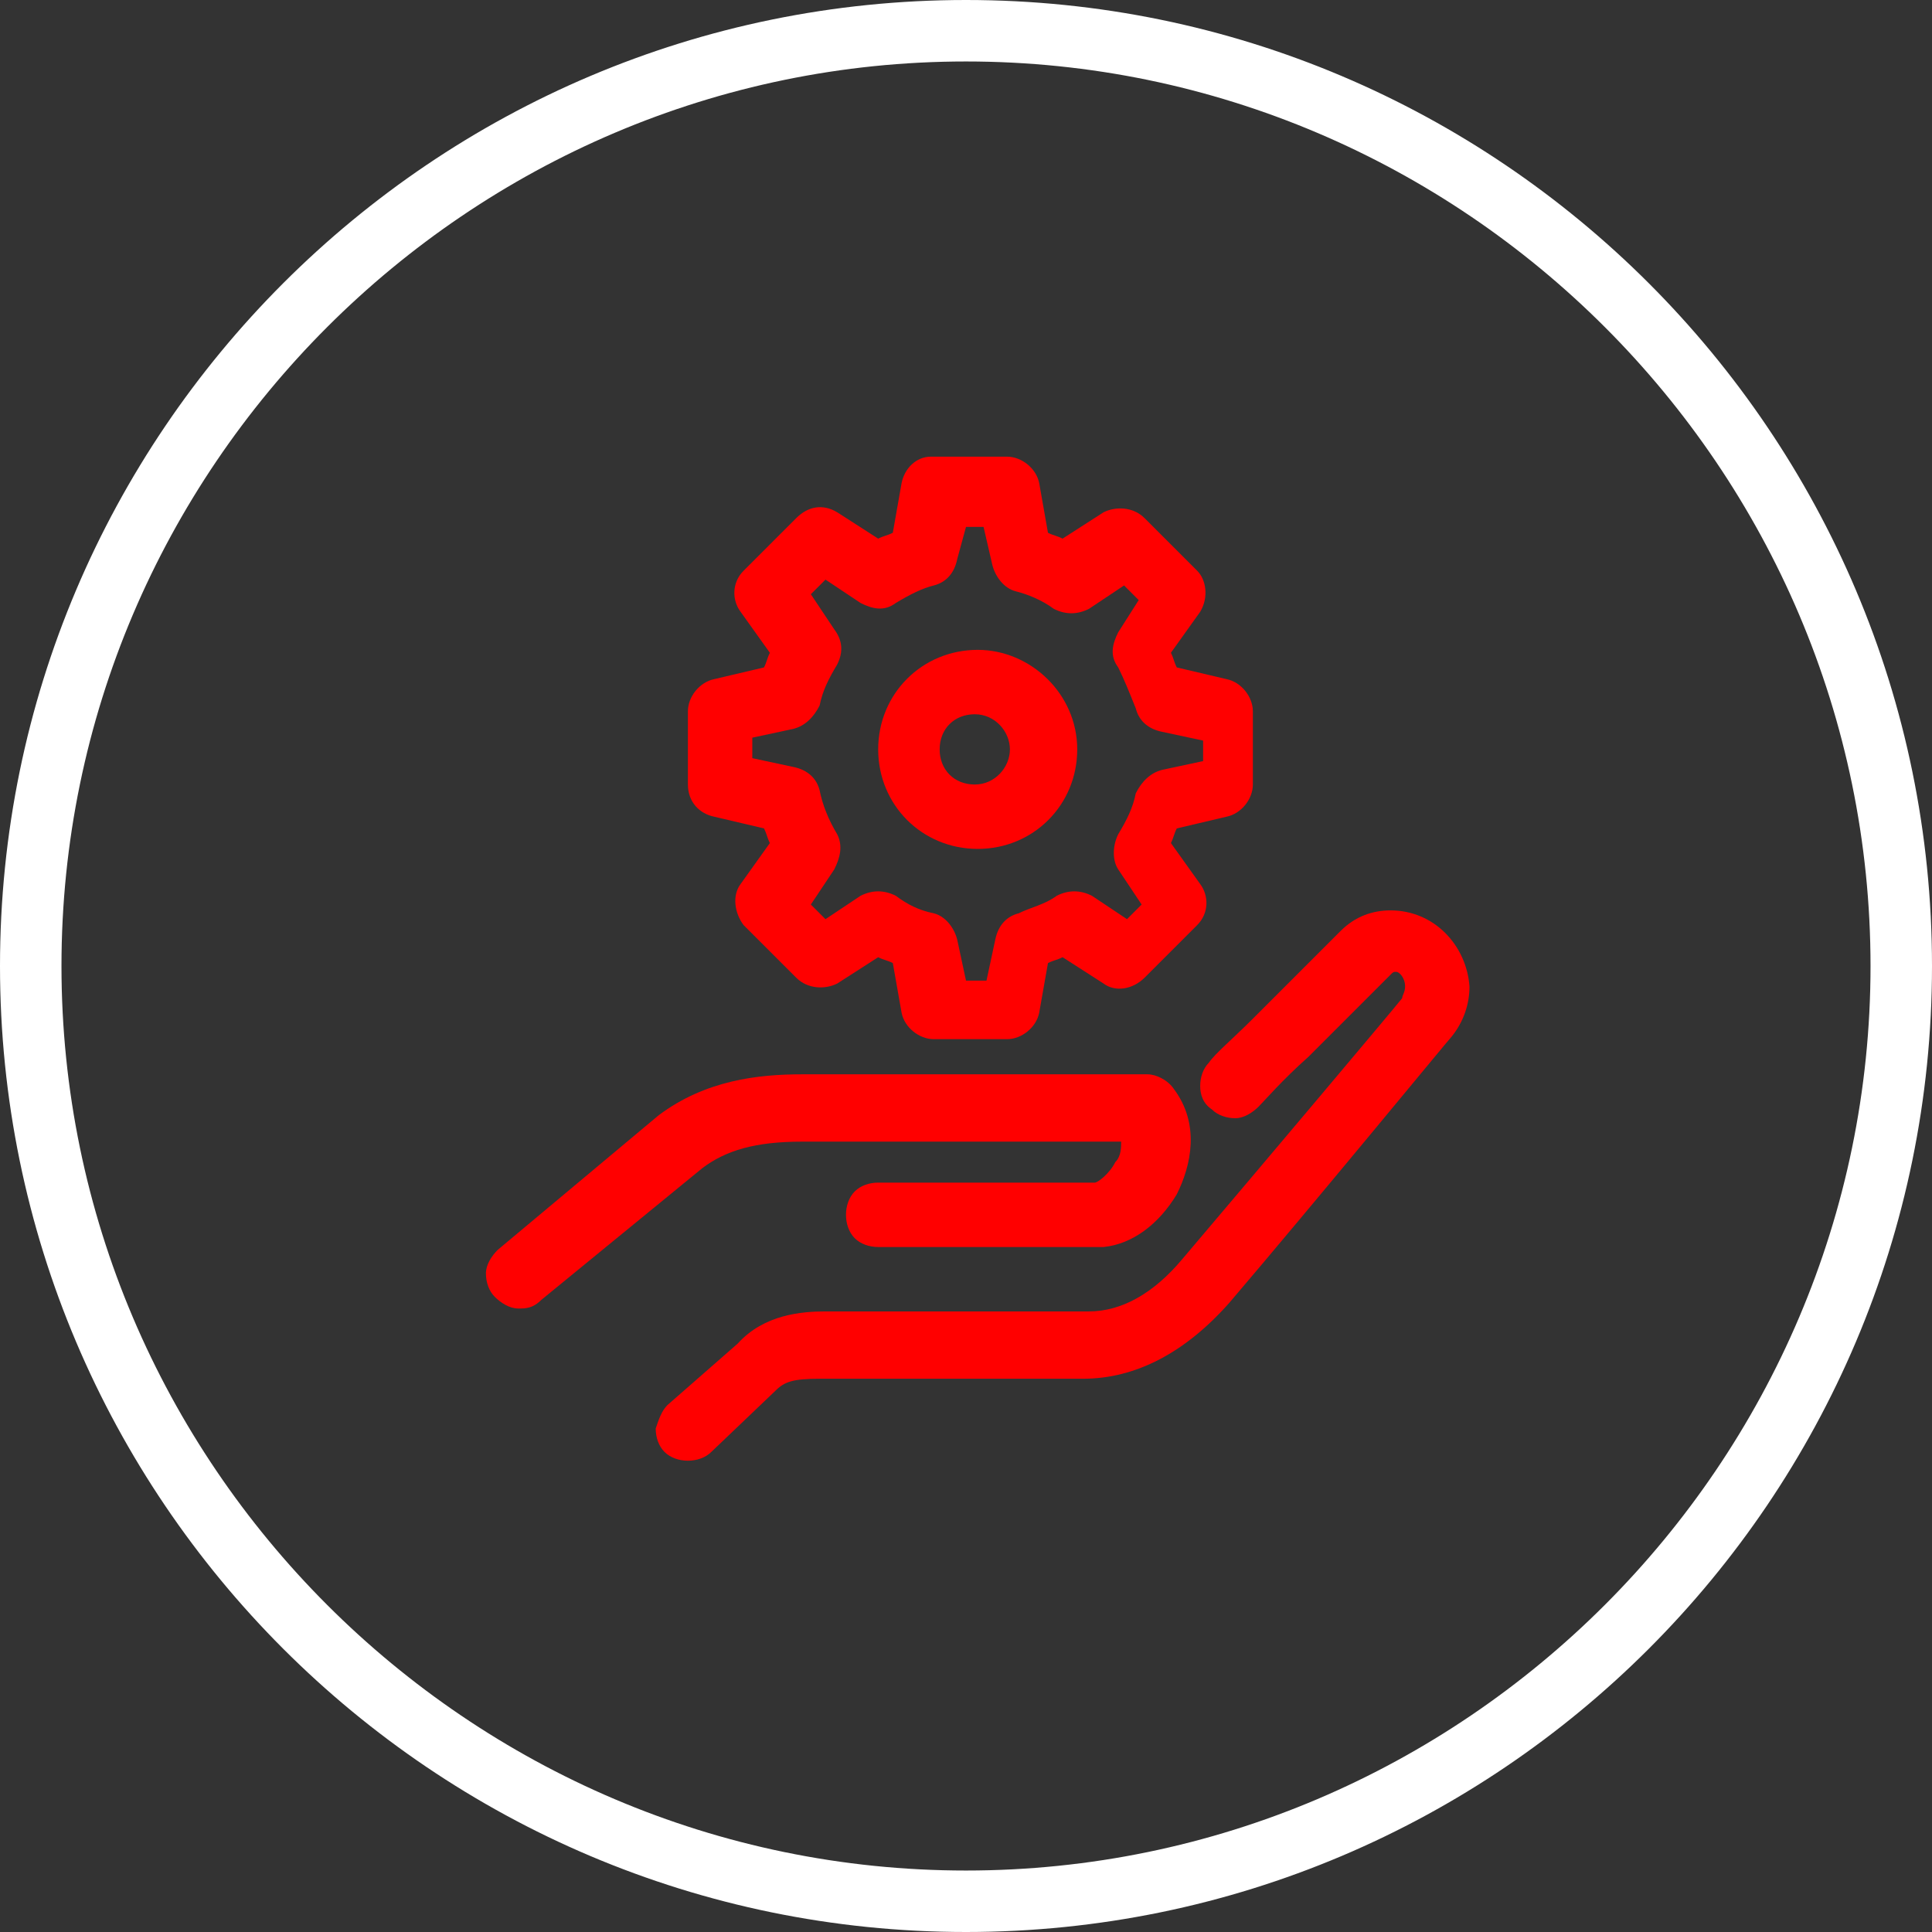
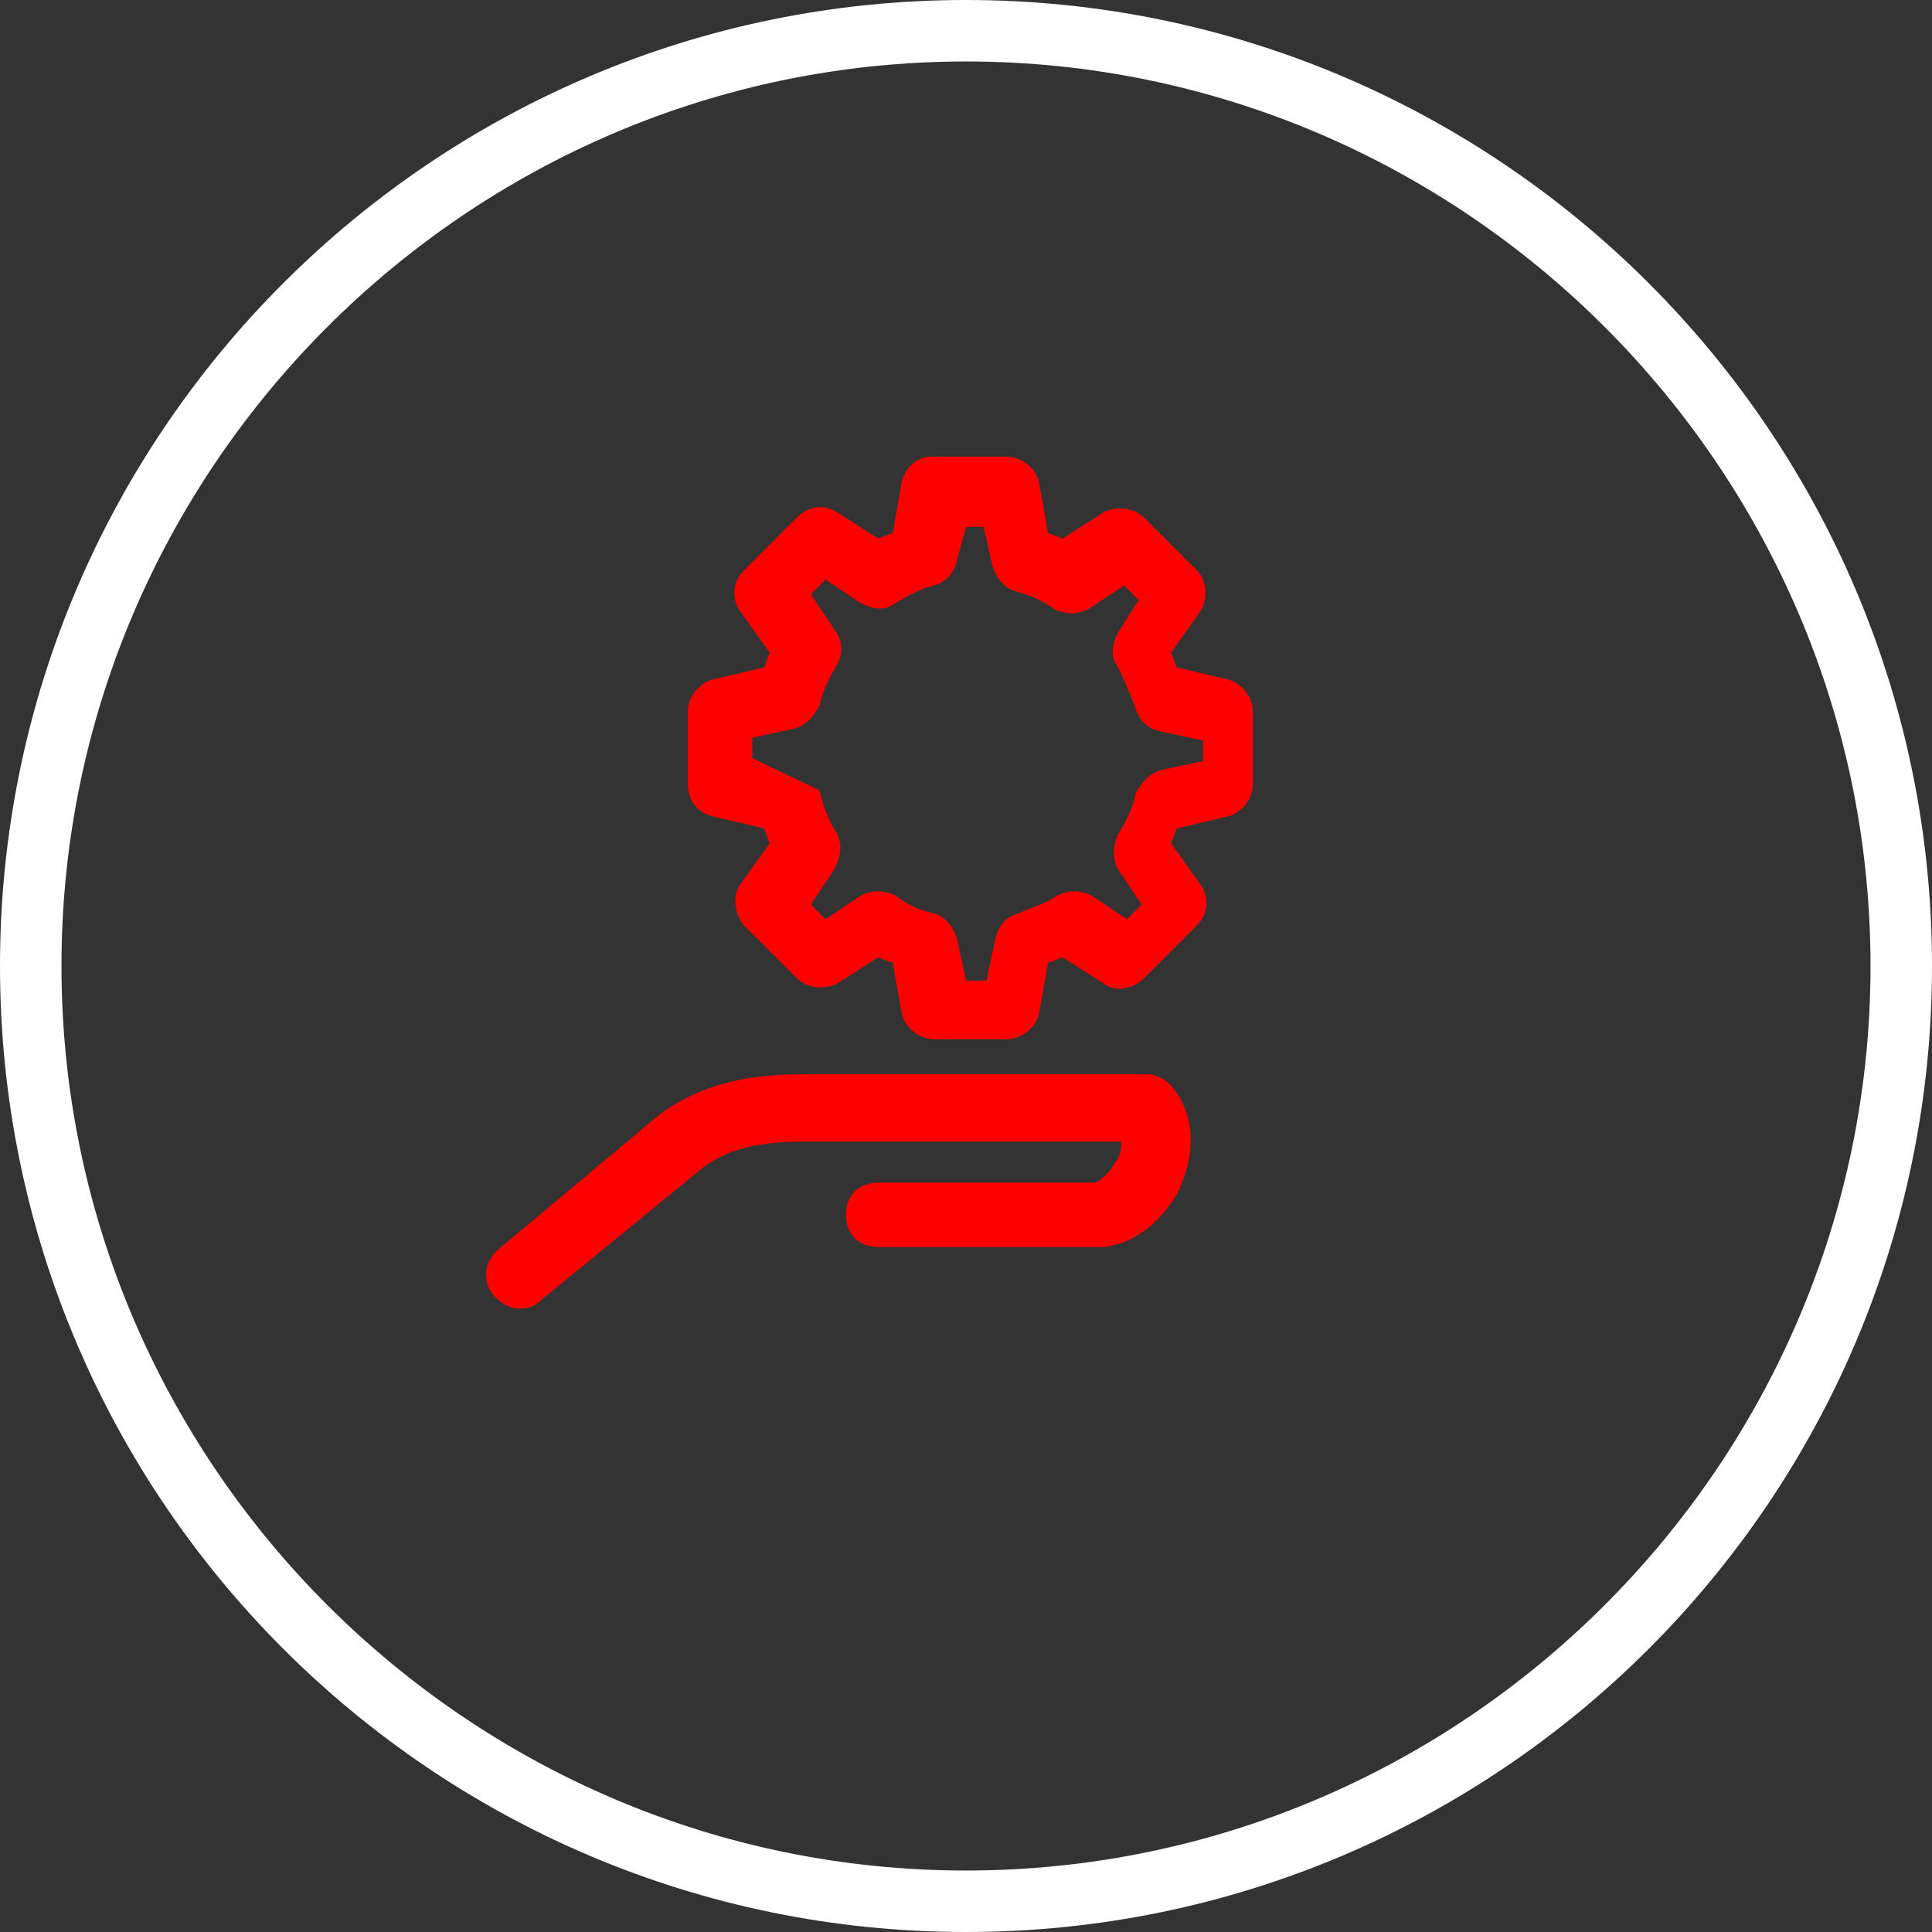
<svg xmlns="http://www.w3.org/2000/svg" width="66" height="66" viewBox="0 0 66 66" fill="none">
  <rect x="0" y="0" width="66" height="66" fill="#333333" stroke="none" />
  <g clip-path="url(#clip0_69_105)">
    <path d="M33 66C14.8 66 0 51.2 0 33C0 14.8 14.8 0 33 0C51.2 0 66 14.8 66 33C66 51.2 51.2 66 33 66ZM33 2.1C16 2.1 2.1 16 2.1 33C2.1 50 16 63.9 33 63.9C50 63.9 63.9 50 63.9 33C63.9 16 50 2.1 33 2.1Z" fill="white" />
-     <path d="M33.4 22.2C31.5 22.2 30 23.7 30 25.6C30 27.5 31.5 29 33.4 29C35.3 29 36.8 27.5 36.8 25.6C36.8 23.7 35.2 22.2 33.4 22.2ZM34.5 25.6C34.5 26.2 34 26.8 33.3 26.8C32.6 26.8 32.1 26.3 32.1 25.6C32.1 24.9 32.6 24.4 33.3 24.4C34 24.4 34.5 25 34.5 25.6Z" fill="#FF0000" />
-     <path d="M47.5 31.1C46.9 31.1 46.3 31.3 45.8 31.8L45.6 32C45.3 32.3 44.5 33.1 43.6 34L42.8 34.8C42.1 35.5 41.5 36 41.3 36.3C41.1 36.5 41 36.8 41 37.1C41 37.4 41.1 37.7 41.4 37.9C41.6 38.1 41.9 38.2 42.2 38.2C42.5 38.2 42.8 38 43 37.8C43.2 37.6 43.8 36.9 44.7 36.1L47.4 33.4L47.5 33.3C47.6 33.2 47.6 33.2 47.7 33.2C47.8 33.2 48 33.4 48 33.7C48 33.9 47.9 34 47.9 34.1C47.5 34.6 43.2 39.7 40.4 43C39.4 44.2 38.3 44.8 37.2 44.8H28.2C27.4 44.8 26.1 44.9 25.2 45.9L22.8 48C22.6 48.2 22.5 48.5 22.4 48.8C22.4 49.1 22.5 49.4 22.7 49.6C22.9 49.8 23.2 49.9 23.5 49.9C23.8 49.9 24.1 49.8 24.3 49.6L26.5 47.5C26.8 47.2 27.1 47.1 28 47.1H37C38.8 47.1 40.5 46.2 42 44.5C44.9 41.1 49.5 35.5 49.6 35.4C50 34.9 50.2 34.3 50.2 33.7C50.1 32.3 49 31.1 47.5 31.1Z" fill="#FF0000" />
    <path d="M27.4 39H38.3C38.3 39.2 38.3 39.5 38.1 39.7C37.9 40.1 37.5 40.4 37.4 40.4H30C29.7 40.4 29.4 40.5 29.2 40.7C29 40.9 28.9 41.2 28.9 41.5C28.9 41.8 29 42.1 29.2 42.3C29.4 42.5 29.7 42.6 30 42.6H37.3H37.7C38.7 42.5 39.6 41.8 40.2 40.8C40.7 39.8 41 38.4 40.1 37.2C39.9 36.9 39.5 36.7 39.2 36.7H27.4C25.9 36.7 24.1 36.9 22.5 38.1L17 42.7C16.8 42.9 16.6 43.2 16.6 43.5C16.6 43.8 16.7 44.1 16.9 44.3C17.1 44.5 17.4 44.7 17.7 44.7H17.8C18.1 44.7 18.3 44.6 18.5 44.4L24 39.9C24.8 39.3 25.8 39 27.4 39Z" fill="#FF0000" />
-     <path d="M24.4 27.9L26.1 28.3C26.2 28.5 26.2 28.6 26.3 28.8L25.3 30.2C25 30.6 25.1 31.2 25.4 31.6C25.7 31.9 26 32.2 26.3 32.5C26.6 32.8 26.9 33.1 27.2 33.4C27.6 33.8 28.2 33.8 28.6 33.6L30 32.7C30.2 32.8 30.3 32.8 30.5 32.9L30.8 34.6C30.9 35.1 31.4 35.5 31.9 35.5H34.4C34.9 35.5 35.4 35.1 35.5 34.6L35.8 32.9C36 32.8 36.1 32.8 36.3 32.7L37.7 33.6C38.1 33.9 38.7 33.8 39.1 33.4C39.4 33.1 39.7 32.8 40 32.5C40.3 32.2 40.6 31.9 40.9 31.6C41.3 31.2 41.3 30.6 41 30.2L40 28.8C40.1 28.6 40.1 28.5 40.2 28.3L41.9 27.9C42.4 27.8 42.8 27.3 42.8 26.8V24.3C42.8 23.8 42.4 23.3 41.9 23.2L40.2 22.8C40.1 22.6 40.1 22.5 40 22.3L41 20.9C41.3 20.4 41.2 19.8 40.9 19.5C40.6 19.2 40.3 18.9 40 18.6C39.7 18.3 39.4 18 39.1 17.7C38.7 17.3 38.1 17.3 37.7 17.5L36.3 18.4C36.1 18.3 36 18.3 35.8 18.2L35.5 16.5C35.4 16 34.9 15.6 34.4 15.6H31.9H31.8C31.3 15.6 30.9 16 30.8 16.5L30.5 18.2C30.3 18.3 30.2 18.3 30 18.4L28.6 17.5C28.1 17.2 27.6 17.3 27.2 17.7C26.9 18 26.6 18.3 26.3 18.6C26 18.9 25.7 19.2 25.4 19.5C25 19.9 25 20.5 25.3 20.9L26.3 22.3C26.2 22.5 26.2 22.6 26.1 22.8L24.4 23.2C23.9 23.3 23.5 23.8 23.5 24.3V26.8C23.5 27.4 23.9 27.8 24.4 27.9ZM38.2 21.6C38 22 37.9 22.4 38.2 22.8C38.4 23.2 38.6 23.7 38.8 24.2C38.9 24.6 39.2 24.9 39.7 25L41.1 25.3V26L39.7 26.3C39.3 26.4 39 26.7 38.8 27.1C38.7 27.6 38.5 28 38.2 28.5C38 28.9 38 29.4 38.2 29.7L39 30.9L38.5 31.4L37.3 30.6C36.9 30.4 36.5 30.4 36.1 30.6C35.7 30.9 35.2 31 34.8 31.2C34.4 31.3 34.1 31.6 34 32.1L33.7 33.5H33L32.7 32.1C32.6 31.7 32.3 31.3 31.9 31.2C31.4 31.1 31 30.9 30.6 30.6C30.2 30.4 29.8 30.4 29.4 30.6L28.2 31.4L27.7 30.9L28.5 29.7C28.7 29.3 28.8 28.9 28.6 28.5C28.3 28 28.1 27.5 28 27C27.9 26.6 27.6 26.3 27.1 26.2L25.7 25.9V25.2L27.1 24.9C27.5 24.8 27.8 24.5 28 24.1C28.1 23.6 28.3 23.2 28.6 22.7C28.8 22.3 28.8 21.9 28.5 21.5L27.7 20.3L28.2 19.8L29.4 20.6C29.8 20.8 30.2 20.9 30.6 20.6C31.1 20.3 31.5 20.1 31.9 20C32.3 19.9 32.6 19.6 32.7 19.1L33 18H33.6L33.9 19.3C34 19.7 34.3 20.1 34.7 20.2C35.1 20.3 35.6 20.5 36 20.8C36.4 21 36.8 21 37.2 20.8L38.4 20L38.9 20.5L38.2 21.6Z" fill="#FF0000" />
+     <path d="M24.4 27.9L26.1 28.3C26.2 28.5 26.2 28.6 26.3 28.8L25.3 30.2C25 30.6 25.1 31.2 25.4 31.6C25.7 31.9 26 32.2 26.3 32.5C26.6 32.8 26.9 33.1 27.2 33.4C27.6 33.8 28.2 33.8 28.6 33.6L30 32.7C30.2 32.8 30.3 32.8 30.5 32.9L30.8 34.6C30.9 35.1 31.4 35.5 31.9 35.5H34.4C34.9 35.5 35.4 35.1 35.5 34.6L35.8 32.9C36 32.8 36.1 32.8 36.3 32.7L37.7 33.6C38.1 33.9 38.7 33.8 39.1 33.4C39.4 33.1 39.7 32.8 40 32.5C40.3 32.2 40.6 31.9 40.9 31.6C41.3 31.2 41.3 30.6 41 30.2L40 28.8C40.1 28.6 40.1 28.5 40.2 28.3L41.9 27.9C42.4 27.8 42.8 27.3 42.8 26.8V24.3C42.8 23.8 42.4 23.3 41.9 23.2L40.2 22.8C40.1 22.6 40.1 22.5 40 22.3L41 20.9C41.3 20.4 41.2 19.8 40.9 19.5C40.6 19.2 40.3 18.9 40 18.6C39.7 18.3 39.4 18 39.1 17.7C38.7 17.3 38.1 17.3 37.7 17.5L36.3 18.4C36.1 18.3 36 18.3 35.8 18.2L35.5 16.5C35.4 16 34.9 15.6 34.4 15.6H31.9H31.8C31.3 15.6 30.9 16 30.8 16.5L30.5 18.2C30.3 18.3 30.2 18.3 30 18.4L28.6 17.5C28.1 17.2 27.6 17.3 27.2 17.7C26.9 18 26.6 18.3 26.3 18.6C26 18.9 25.7 19.2 25.4 19.5C25 19.9 25 20.5 25.3 20.9L26.3 22.3C26.2 22.5 26.2 22.6 26.1 22.8L24.4 23.2C23.9 23.3 23.5 23.8 23.5 24.3V26.8C23.5 27.4 23.9 27.8 24.4 27.9ZM38.2 21.6C38 22 37.9 22.4 38.2 22.8C38.4 23.2 38.6 23.7 38.8 24.2C38.9 24.6 39.2 24.9 39.7 25L41.1 25.3V26L39.7 26.3C39.3 26.4 39 26.7 38.8 27.1C38.7 27.6 38.5 28 38.2 28.5C38 28.9 38 29.4 38.2 29.7L39 30.9L38.5 31.4L37.3 30.6C36.9 30.4 36.5 30.4 36.1 30.6C35.7 30.9 35.2 31 34.8 31.2C34.4 31.3 34.1 31.6 34 32.1L33.7 33.5H33L32.7 32.1C32.6 31.7 32.3 31.3 31.9 31.2C31.4 31.1 31 30.9 30.6 30.6C30.2 30.4 29.8 30.4 29.4 30.6L28.2 31.4L27.7 30.9L28.5 29.7C28.7 29.3 28.8 28.9 28.6 28.5C28.3 28 28.1 27.5 28 27L25.7 25.9V25.2L27.1 24.9C27.5 24.8 27.8 24.5 28 24.1C28.1 23.6 28.3 23.2 28.6 22.7C28.8 22.3 28.8 21.9 28.5 21.5L27.7 20.3L28.2 19.8L29.4 20.6C29.8 20.8 30.2 20.9 30.6 20.6C31.1 20.3 31.5 20.1 31.9 20C32.3 19.9 32.6 19.6 32.7 19.1L33 18H33.6L33.9 19.3C34 19.7 34.3 20.1 34.7 20.2C35.1 20.3 35.6 20.5 36 20.8C36.4 21 36.8 21 37.2 20.8L38.4 20L38.9 20.5L38.2 21.6Z" fill="#FF0000" />
  </g>
  <defs>
    <clipPath id="clip0_69_105">
      <rect width="66" height="66" fill="white" />
    </clipPath>
  </defs>
</svg>